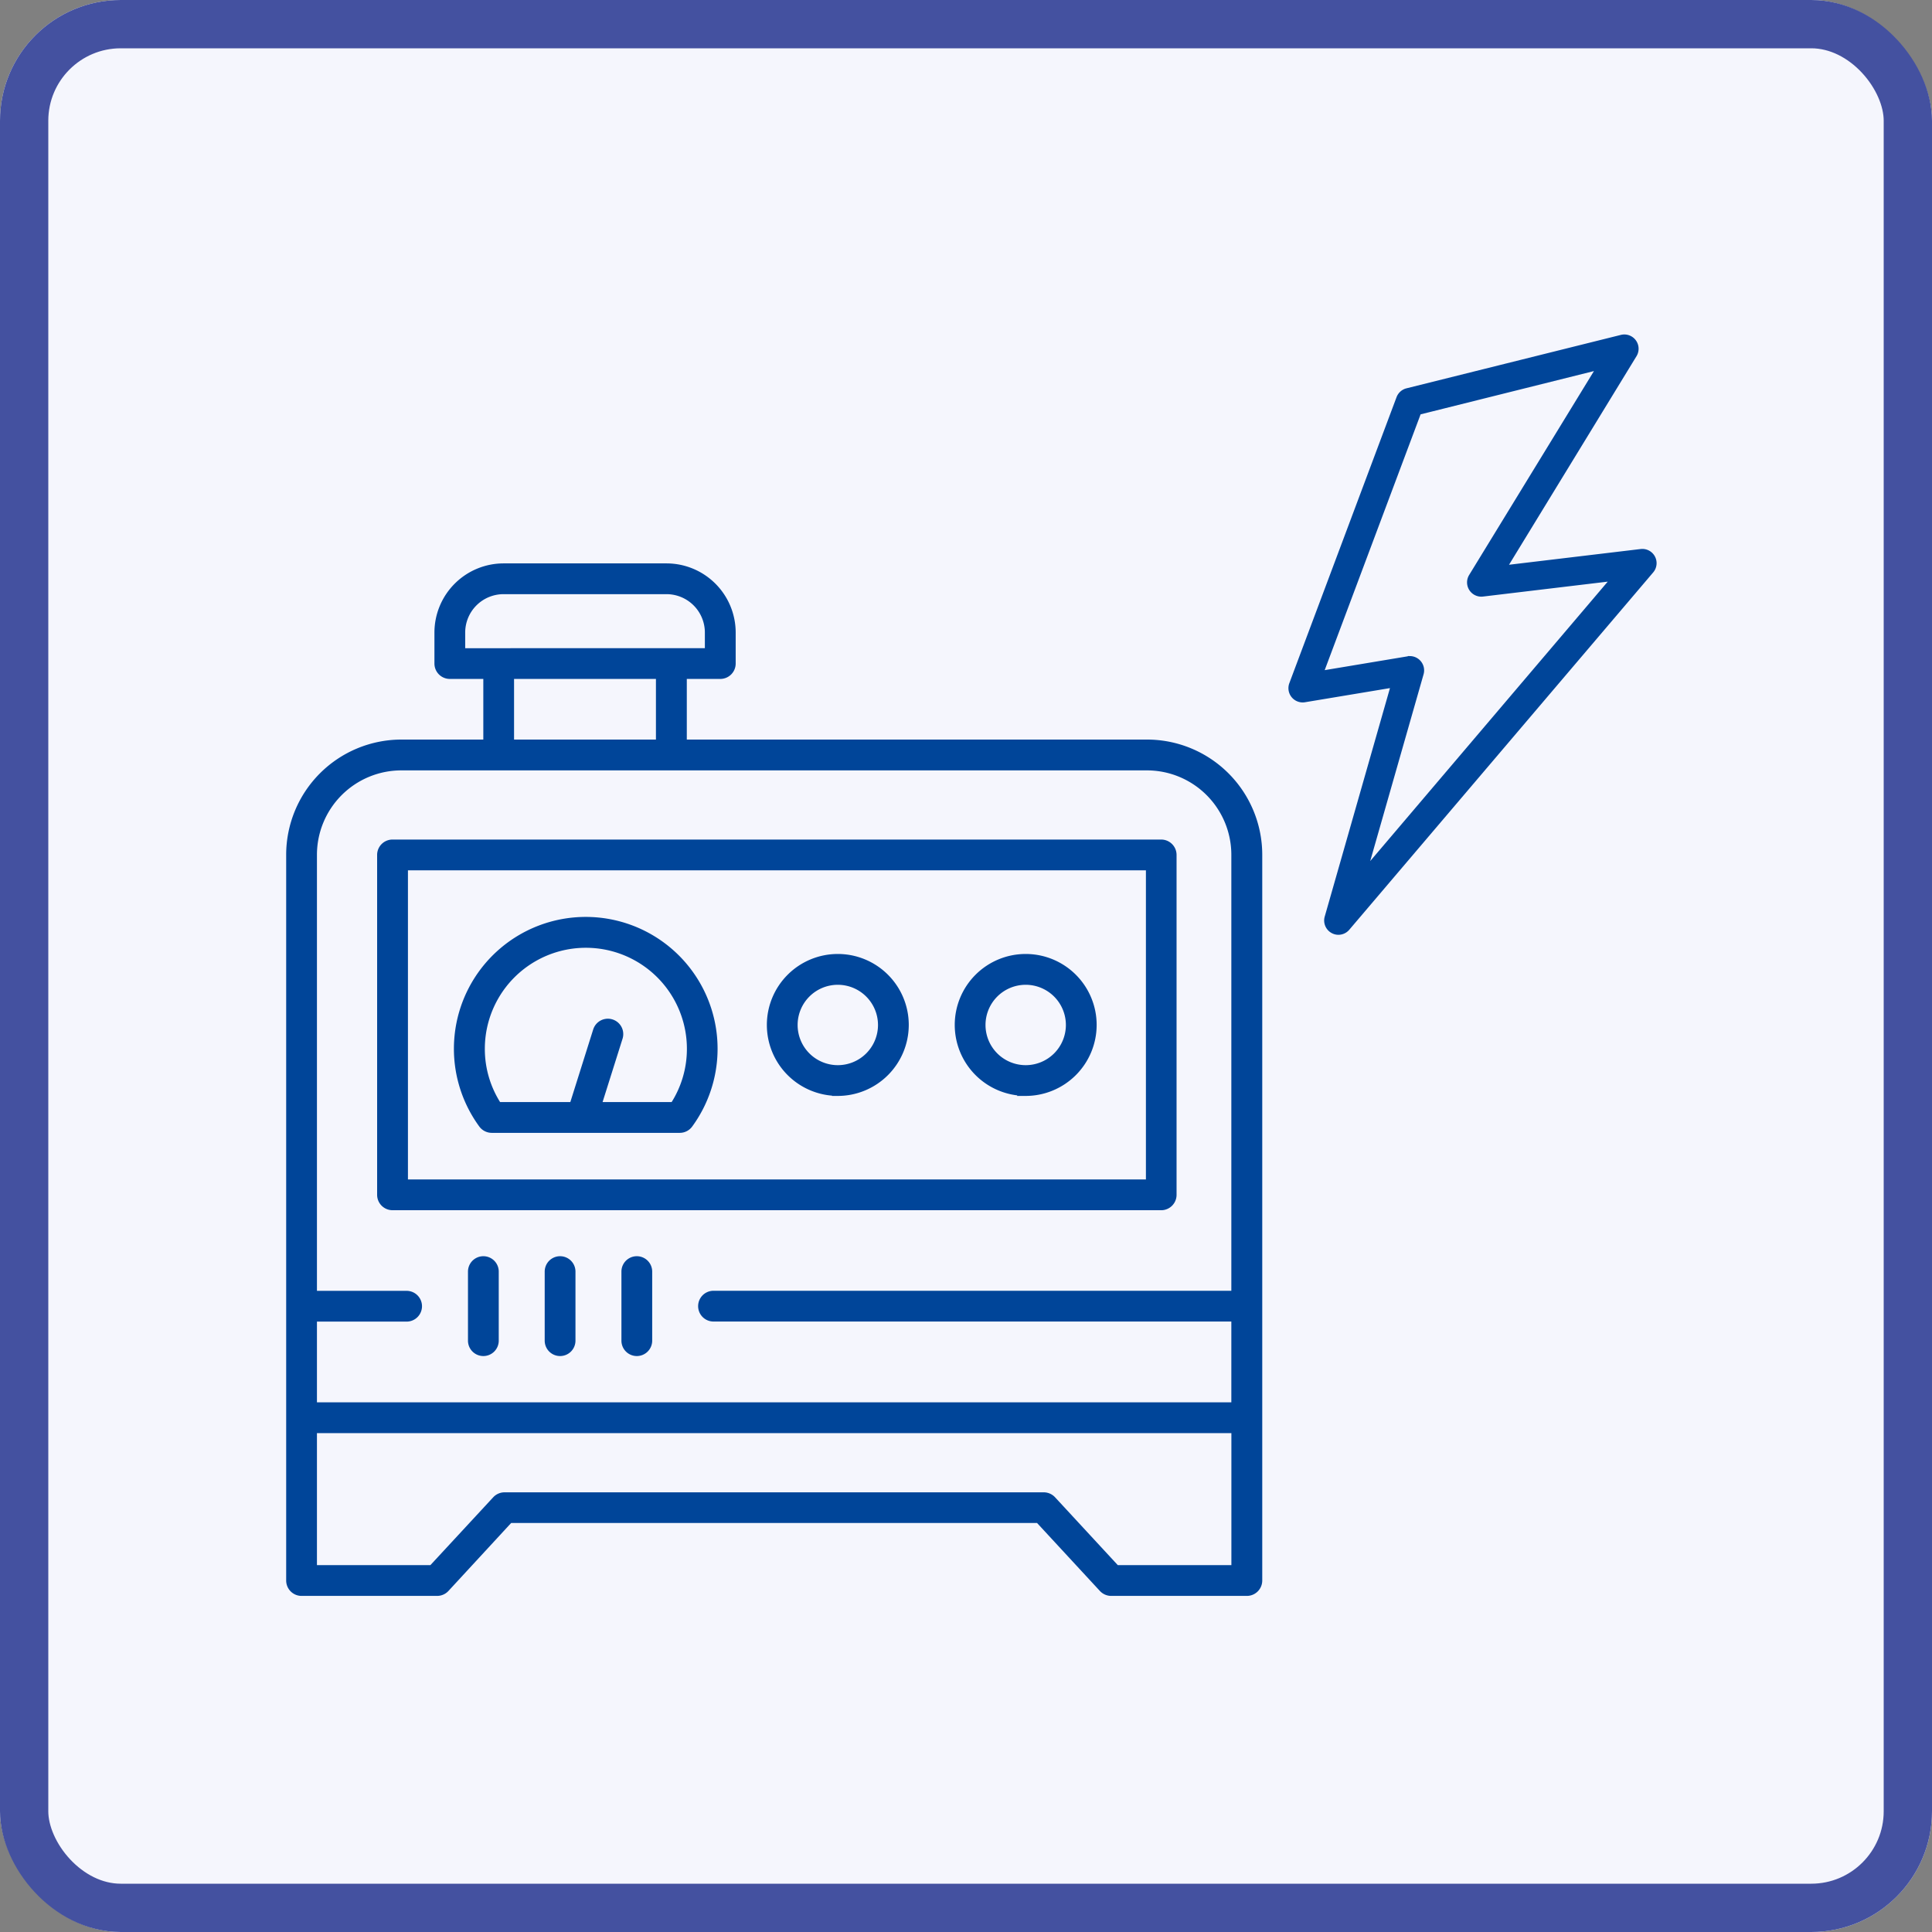
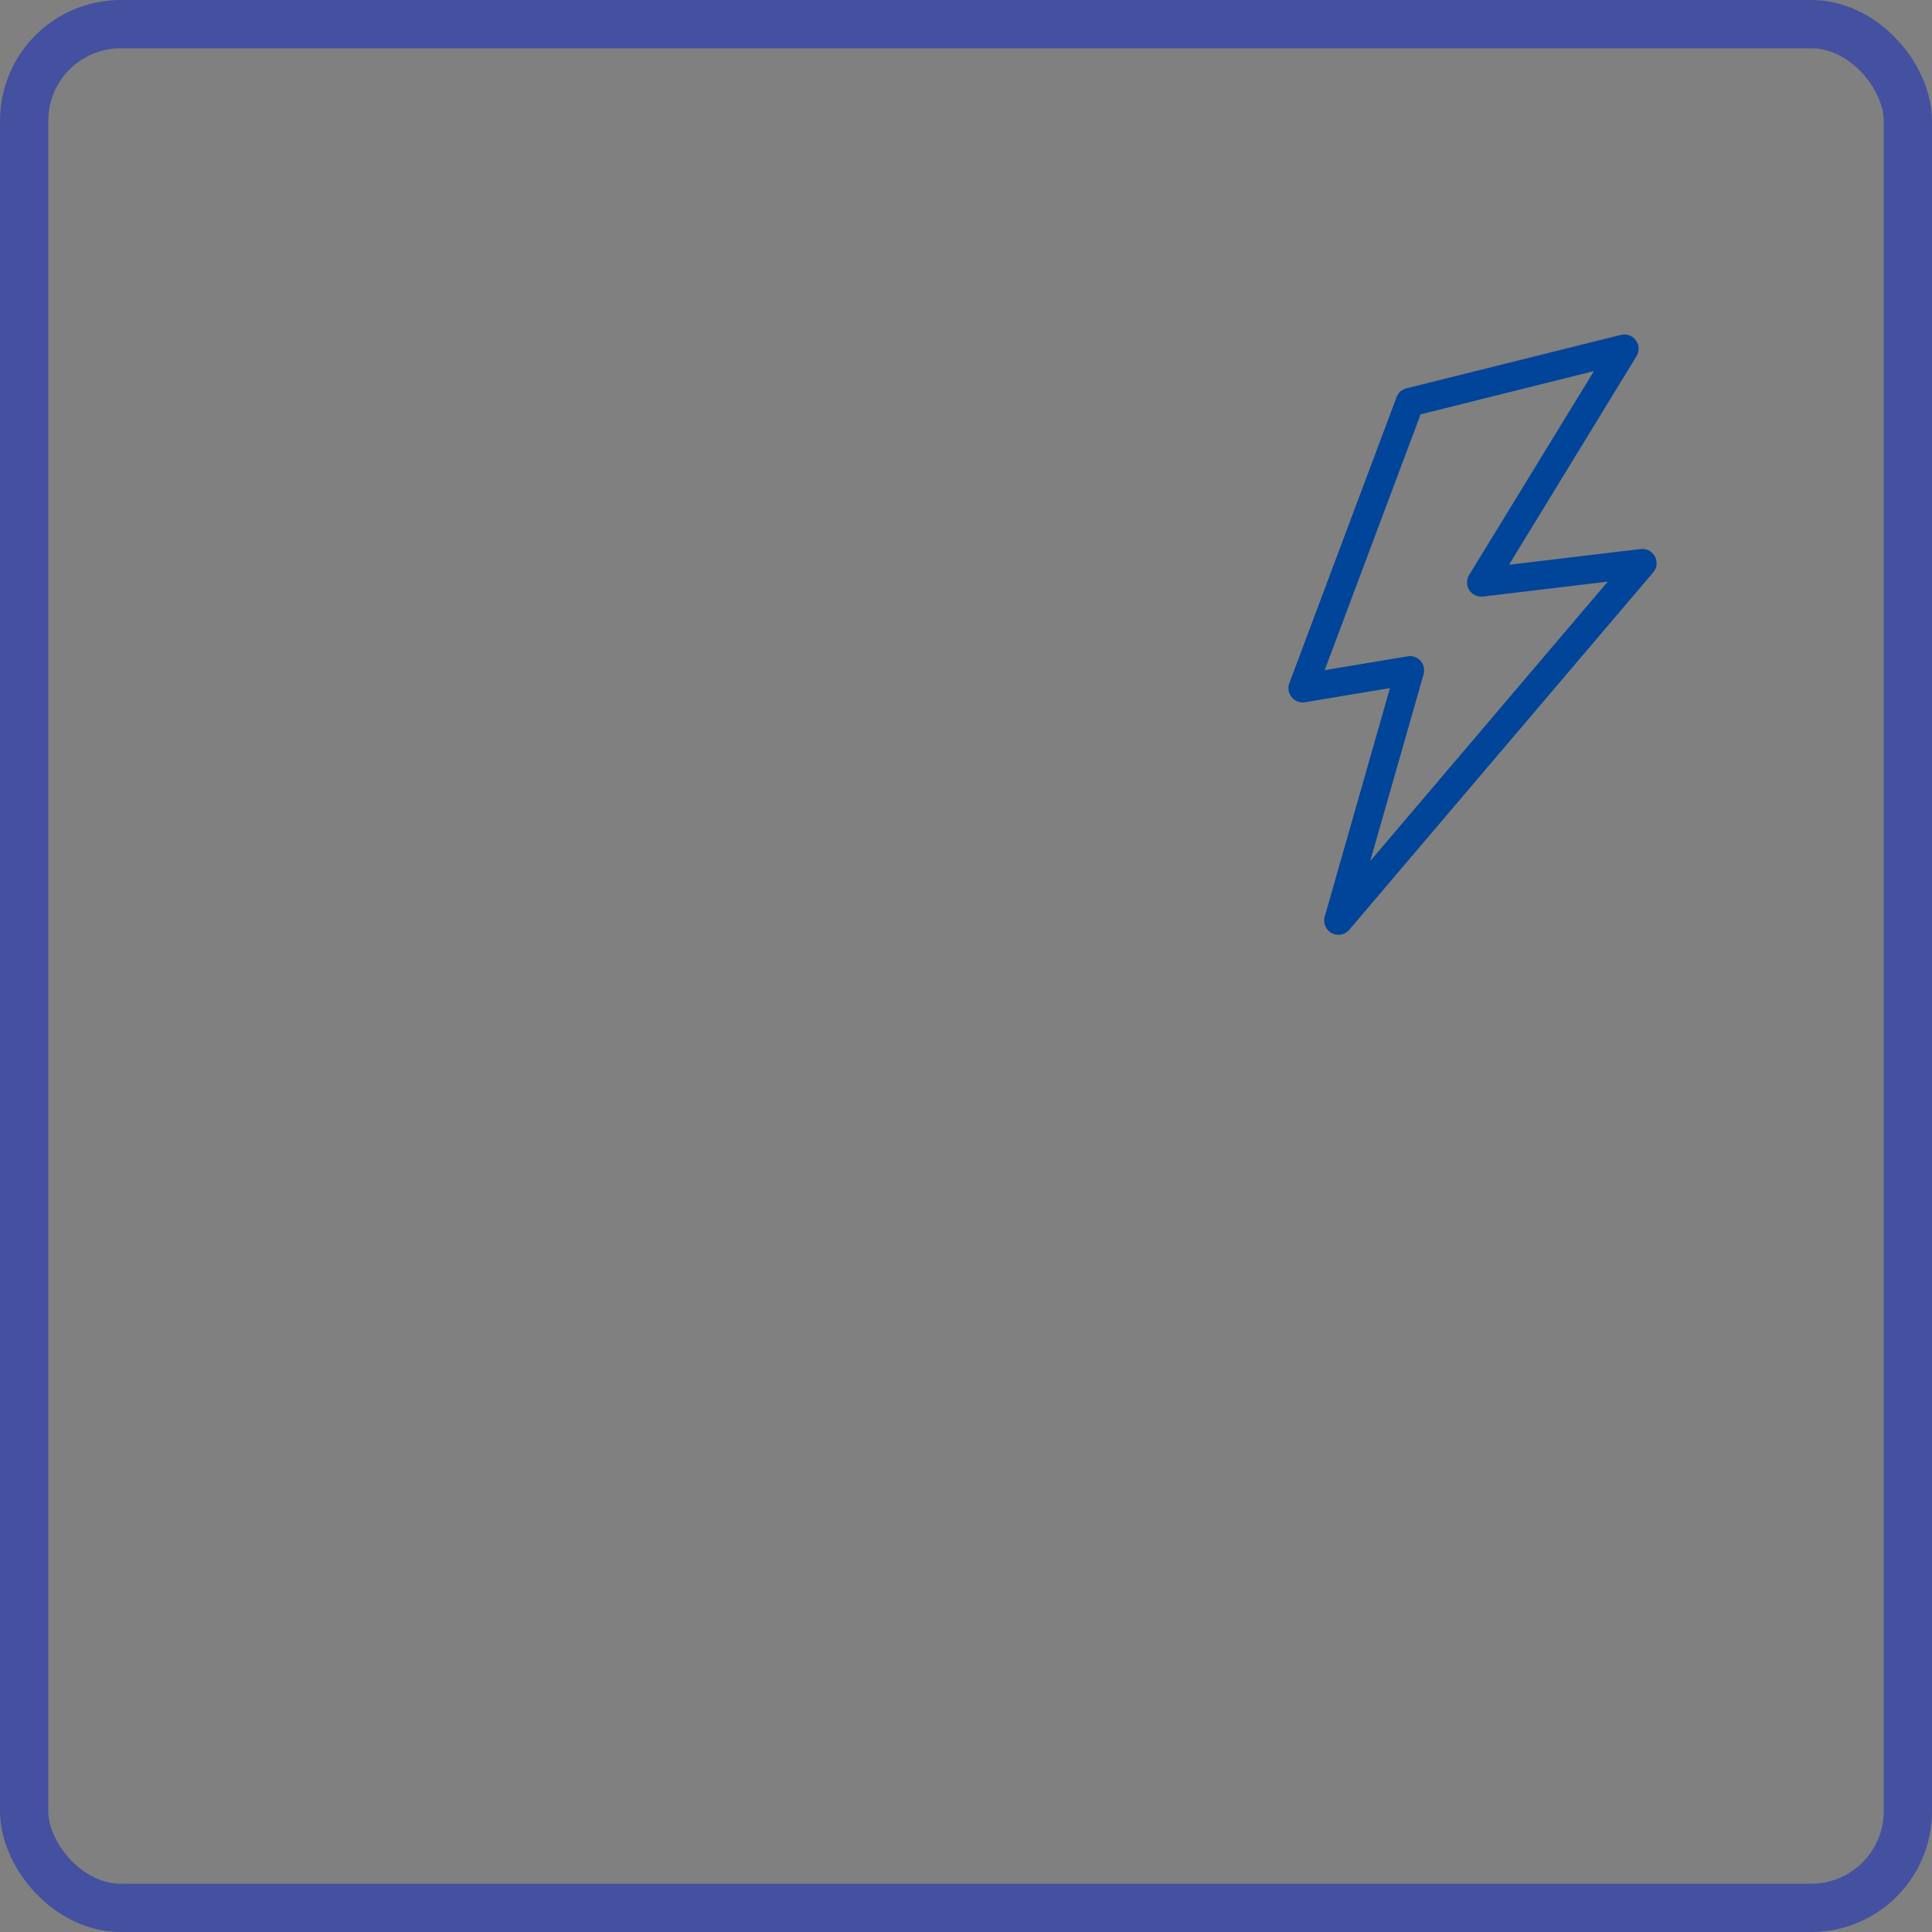
<svg xmlns="http://www.w3.org/2000/svg" width="80" height="80" viewBox="0 0 80 80">
  <rect x="0" y="0" width="80" height="80" fill="#808080" stroke="none" />
  <g id="Group_5888" data-name="Group 5888" transform="translate(-250 -1215)">
    <g id="Rectangle_1789" data-name="Rectangle 1789" transform="translate(250 1215)" fill="#f5f6fd" stroke="#4451a0" stroke-width="2">
-       <rect width="80" height="80" rx="5" stroke="none" />
      <rect x="1" y="1" width="78" height="78" rx="4" fill="none" />
    </g>
    <g id="uuid-f33dbc2a-3dcd-4935-bf8d-6c63eb0679a4" transform="translate(261.8 1228.8)">
-       <path id="Path_5134" data-name="Path 5134" d="M39.826,47.132H34.212a.491.491,0,0,1-.358-.157l-2.646-2.862H9.3L6.659,46.975a.49.49,0,0,1-.358.157H.687A.487.487,0,0,1,.2,46.645V16.592a4.624,4.624,0,0,1,4.617-4.619H8.363V9.162H6.826a.487.487,0,0,1-.487-.487V7.39A2.716,2.716,0,0,1,9.051,4.678H15.8A2.716,2.716,0,0,1,18.513,7.39V8.675a.487.487,0,0,1-.487.487H16.489v2.811H35.7a4.623,4.623,0,0,1,4.617,4.619V46.645a.487.487,0,0,1-.487.487Zm-5.4-.974h4.913V40.392H1.174v5.766H6.087L8.733,43.3a.49.49,0,0,1,.358-.157H31.42a.491.491,0,0,1,.358.157l2.646,2.862ZM1.174,39.416H39.337V35.771H17.745a.487.487,0,1,1,0-.974H39.337V16.592a3.647,3.647,0,0,0-3.643-3.643H4.817a3.647,3.647,0,0,0-3.643,3.643V34.8H5.037a.487.487,0,1,1,0,.974H1.174ZM9.336,11.973h6.175V9.162H9.336ZM16,8.188h1.537v-.8A1.74,1.74,0,0,0,15.8,5.652H9.049A1.739,1.739,0,0,0,7.313,7.39v.8ZM14.569,37.2a.487.487,0,0,1-.487-.487V33.853a.487.487,0,0,1,.974,0v2.862A.487.487,0,0,1,14.569,37.2Zm-3.177,0a.487.487,0,0,1-.487-.487V33.853a.487.487,0,0,1,.974,0v2.862A.487.487,0,0,1,11.392,37.2Zm-3.177,0a.487.487,0,0,1-.487-.487V33.853a.487.487,0,0,1,.974,0v2.862A.487.487,0,0,1,8.215,37.2Zm28.068-6.039H4.453a.487.487,0,0,1-.487-.487V16.6a.487.487,0,0,1,.487-.487H36.282a.487.487,0,0,1,.487.487V30.675a.487.487,0,0,1-.487.487Zm-31.34-.974H35.8v-13.1H4.942v13.1Zm7.329-2.229H8.562a.492.492,0,0,1-.394-.2,5.309,5.309,0,1,1,8.573,0,.486.486,0,0,1-.394.2H12.273Zm.665-.974h3.156a4.293,4.293,0,0,0,.7-2.356,4.333,4.333,0,1,0-8.667,0,4.288,4.288,0,0,0,.7,2.356h3.1l.98-3.112a.487.487,0,0,1,.929.294l-.889,2.82Zm17.735-.557a2.788,2.788,0,1,1,2.788-2.788A2.792,2.792,0,0,1,30.67,26.429Zm0-4.6a1.814,1.814,0,1,0,1.814,1.814A1.815,1.815,0,0,0,30.67,21.827Zm-7.78,4.6a2.788,2.788,0,1,1,2.788-2.788A2.792,2.792,0,0,1,22.891,26.429Zm0-4.6a1.814,1.814,0,1,0,1.814,1.814A1.816,1.816,0,0,0,22.891,21.827Z" transform="translate(0 5.001)" fill="#004599" stroke="#004599" stroke-miterlimit="10" stroke-width="0.3" />
      <path id="Path_5135" data-name="Path 5135" d="M21.725,24.758a.432.432,0,0,1-.207-.053.441.441,0,0,1-.216-.51l2.767-9.689-3.751.624a.44.44,0,0,1-.485-.588L24.272,2.7a.443.443,0,0,1,.3-.273L33.457.213a.441.441,0,0,1,.483.658L28.5,9.771l5.758-.688a.44.44,0,0,1,.387.722L22.062,24.6A.442.442,0,0,1,21.725,24.758Zm2.959-11.241a.442.442,0,0,1,.423.563l-2.4,8.4L33.239,10.09l-5.544.663a.44.44,0,0,1-.428-.667l5.358-8.755-7.61,1.9L20.925,14.14l3.685-.614a.413.413,0,0,1,.072-.006Z" transform="translate(21.896 0)" fill="#004599" stroke="#004599" stroke-miterlimit="10" stroke-width="0.3" />
    </g>
  </g>
</svg>